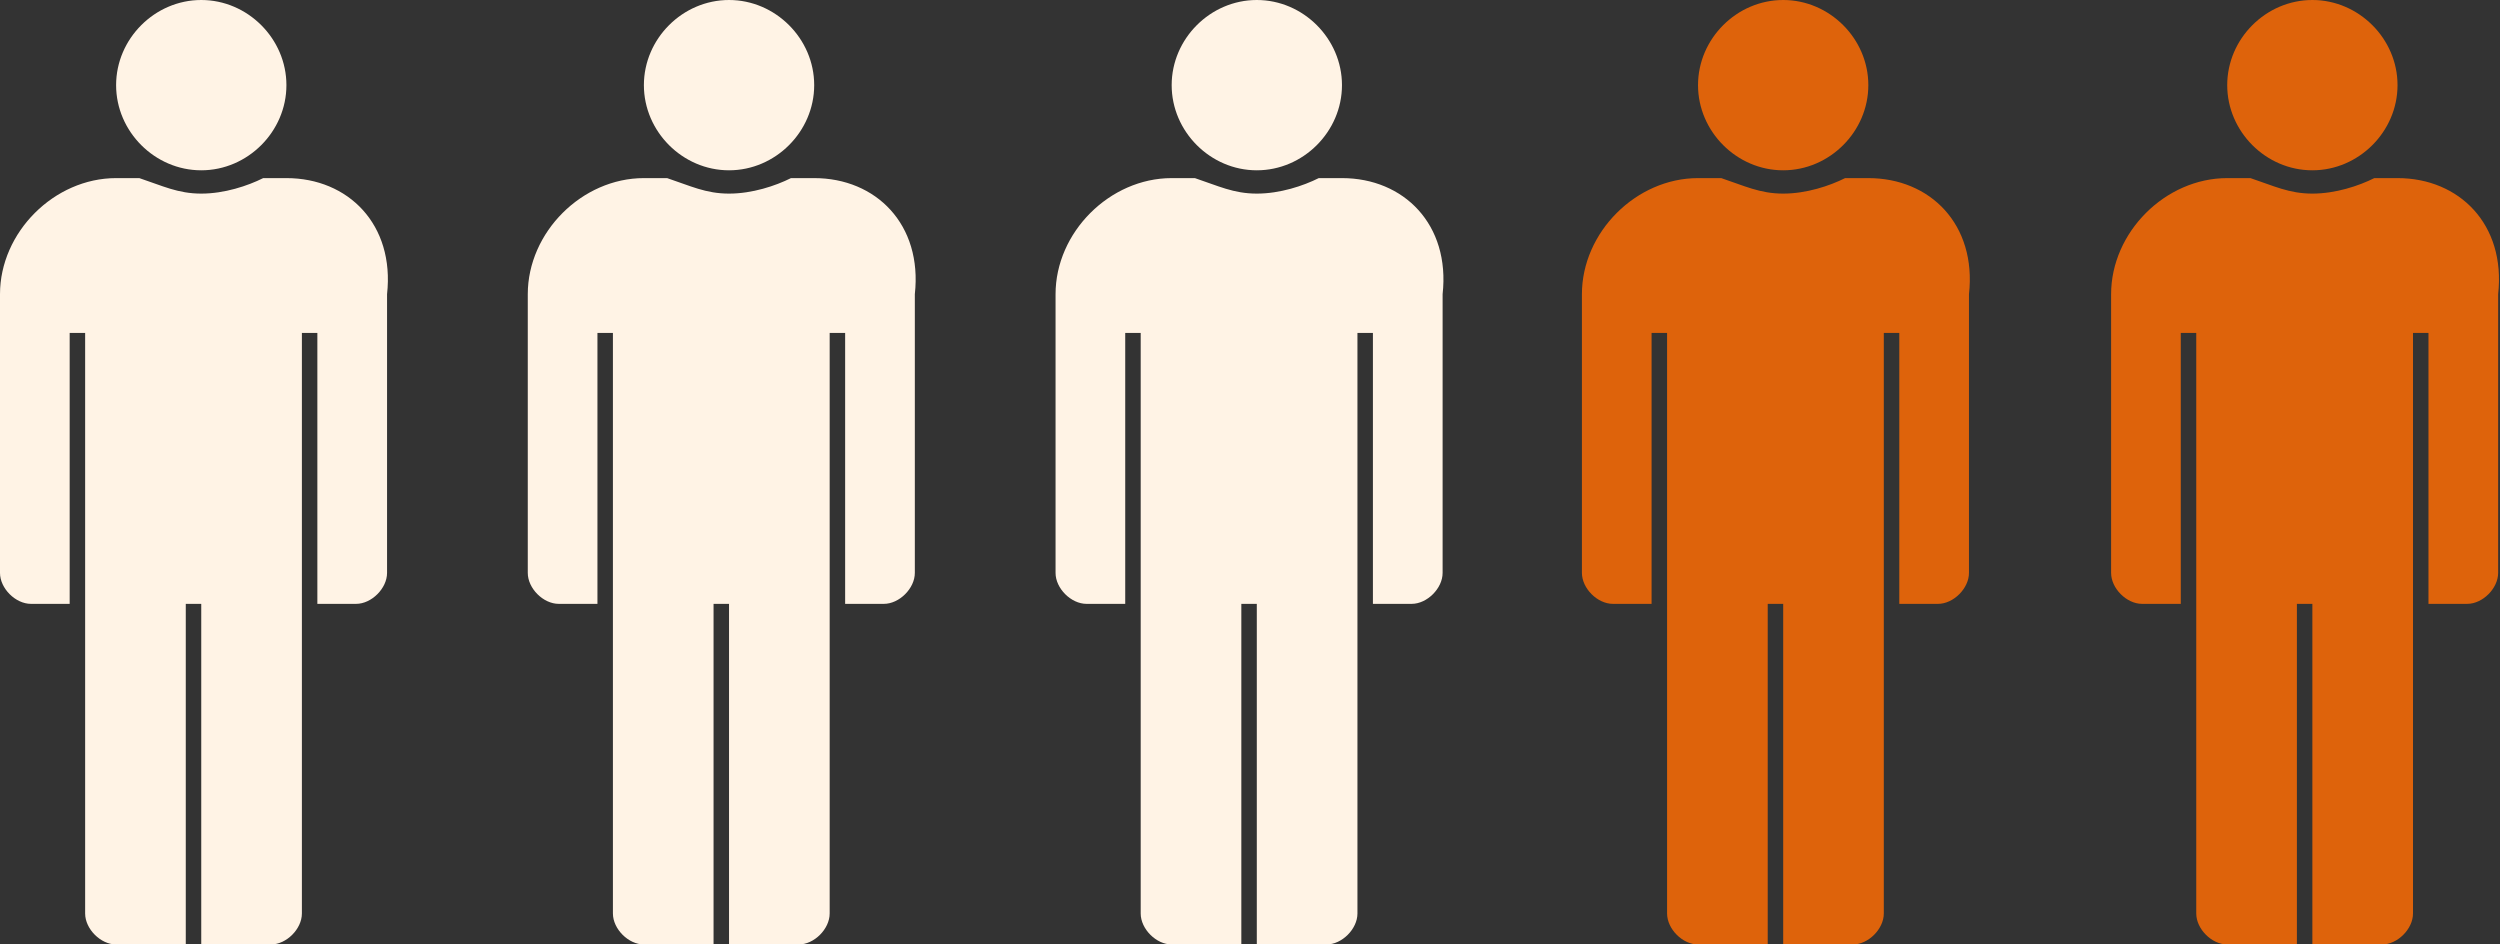
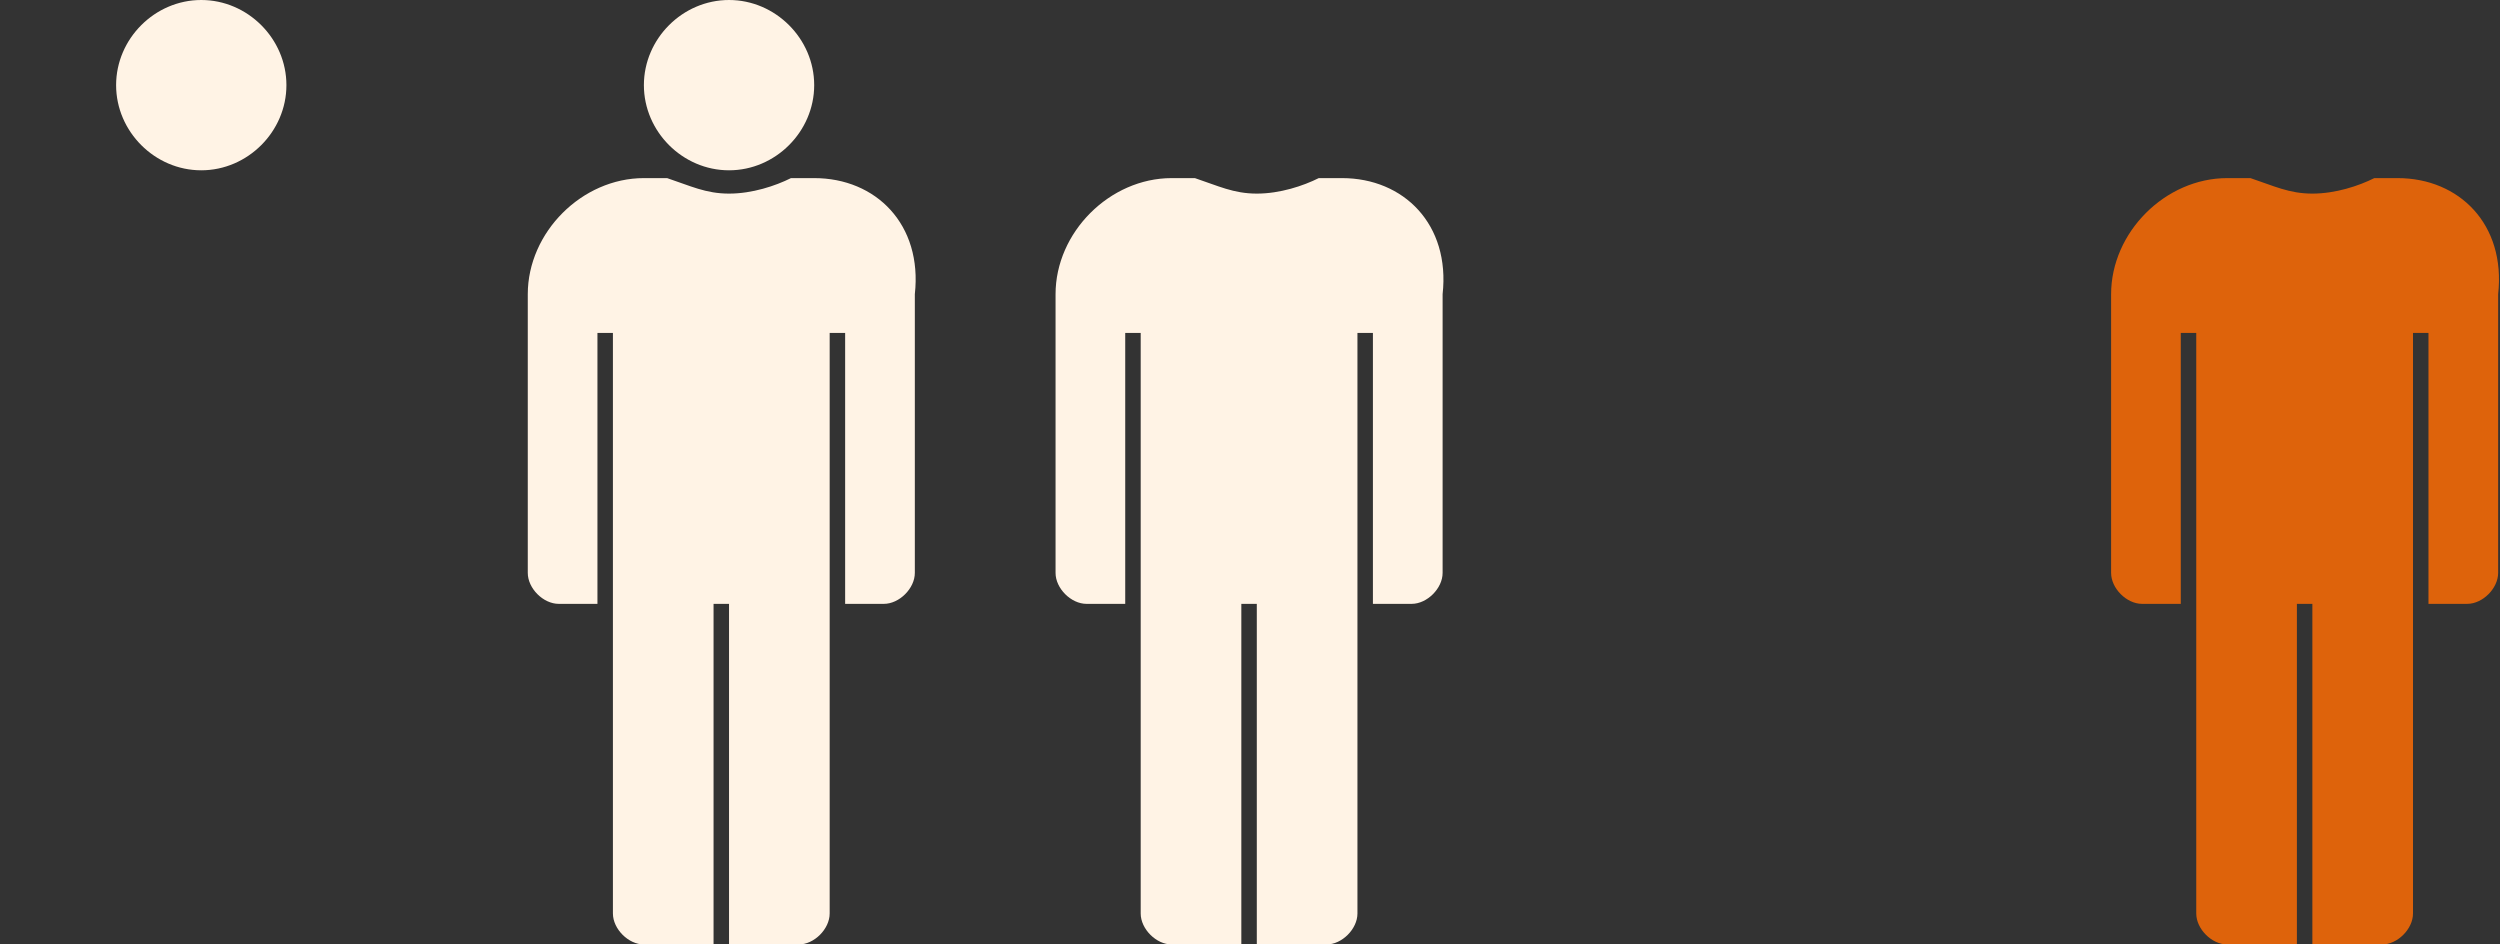
<svg xmlns="http://www.w3.org/2000/svg" width="90" height="34" viewBox="0 0 90 34" fill="none">
  <rect x="0" y="0" width="90" height="34" fill="#333333" stroke="none" />
-   <path d="M67.26 6.412H66.424C65.867 6.691 65.031 6.97 64.195 6.97C63.359 6.97 62.801 6.691 61.965 6.412H61.129C58.9 6.412 56.949 8.363 56.949 10.592V20.625C56.949 21.182 57.507 21.739 58.064 21.739H59.457V11.986H60.015V23.132V32.886C60.015 33.443 60.572 34.001 61.129 34.001H63.638V21.739H64.195V34.001H66.703C67.26 34.001 67.817 33.443 67.817 32.886V23.132V21.739V11.986H68.375V21.739H69.768C70.325 21.739 70.883 21.182 70.883 20.625V10.592C71.162 8.084 69.49 6.412 67.26 6.412Z" fill="#DE630B" />
  <path d="M86.311 6.412H85.475C84.918 6.691 84.081 6.97 83.245 6.97C82.409 6.97 81.852 6.691 81.016 6.412H80.18C77.951 6.412 76 8.363 76 10.592V20.625C76 21.182 76.557 21.739 77.115 21.739H78.508V11.986H79.065V23.132V32.886C79.065 33.443 79.623 34.001 80.18 34.001H82.688V21.739H83.245V34.001H85.754C86.311 34.001 86.868 33.443 86.868 32.886V23.132V21.739V11.986H87.425V21.739H88.819C89.376 21.739 89.933 21.182 89.933 20.625V10.592C90.212 8.084 88.54 6.412 86.311 6.412Z" fill="#DE630B" />
-   <path d="M64.195 0C62.523 0 61.129 1.393 61.129 3.065C61.129 4.737 62.523 6.131 64.195 6.131C65.867 6.131 67.26 4.737 67.26 3.065C67.26 1.393 65.867 0 64.195 0Z" fill="#DE630B" />
-   <path d="M83.245 0C81.573 0 80.18 1.393 80.18 3.065C80.18 4.737 81.573 6.131 83.245 6.131C84.917 6.131 86.311 4.737 86.311 3.065C86.311 1.393 84.917 0 83.245 0Z" fill="#DE630B" />
  <path d="M48.311 6.412H47.475C46.917 6.691 46.081 6.97 45.245 6.97C44.409 6.97 43.852 6.691 43.016 6.412H42.18C39.951 6.412 38 8.363 38 10.592V20.625C38 21.182 38.557 21.739 39.115 21.739H40.508V11.986H41.065V23.132V32.886C41.065 33.443 41.623 34.001 42.18 34.001H44.688V21.739H45.245V34.001H47.754C48.311 34.001 48.868 33.443 48.868 32.886V23.132V21.739V11.986H49.425V21.739H50.819C51.376 21.739 51.934 21.182 51.934 20.625V10.592C52.212 8.084 50.54 6.412 48.311 6.412Z" fill="#FFF3E5" />
  <path d="M29.311 6.412H28.475C27.917 6.691 27.081 6.97 26.245 6.97C25.409 6.97 24.852 6.691 24.016 6.412H23.18C20.951 6.412 19 8.363 19 10.592V20.625C19 21.182 19.557 21.739 20.115 21.739H21.508V11.986H22.065V23.132V32.886C22.065 33.443 22.623 34.001 23.18 34.001H25.688V21.739H26.245V34.001H28.753C29.311 34.001 29.868 33.443 29.868 32.886V23.132V21.739V11.986H30.425V21.739H31.819C32.376 21.739 32.934 21.182 32.934 20.625V10.592C33.212 8.084 31.54 6.412 29.311 6.412Z" fill="#FFF3E5" />
-   <path d="M10.311 6.412H9.475C8.917 6.691 8.081 6.97 7.245 6.97C6.409 6.97 5.852 6.691 5.016 6.412H4.18C1.951 6.412 0 8.363 0 10.592V20.625C0 21.182 0.557 21.739 1.115 21.739H2.508V11.986H3.065V23.132V32.886C3.065 33.443 3.623 34.001 4.18 34.001H6.688V21.739H7.245V34.001H9.753C10.311 34.001 10.868 33.443 10.868 32.886V23.132V21.739V11.986H11.425V21.739H12.819C13.376 21.739 13.934 21.182 13.934 20.625V10.592C14.212 8.084 12.54 6.412 10.311 6.412Z" fill="#FFF3E5" />
-   <path d="M45.245 0C43.573 0 42.18 1.393 42.18 3.065C42.18 4.737 43.573 6.131 45.245 6.131C46.917 6.131 48.311 4.737 48.311 3.065C48.311 1.393 46.917 0 45.245 0Z" fill="#FFF3E5" />
  <path d="M26.245 0C24.573 0 23.18 1.393 23.18 3.065C23.18 4.737 24.573 6.131 26.245 6.131C27.917 6.131 29.311 4.737 29.311 3.065C29.311 1.393 27.917 0 26.245 0Z" fill="#FFF3E5" />
  <path d="M7.245 0C5.573 0 4.18 1.393 4.18 3.065C4.18 4.737 5.573 6.131 7.245 6.131C8.917 6.131 10.311 4.737 10.311 3.065C10.311 1.393 8.917 0 7.245 0Z" fill="#FFF3E5" />
</svg>